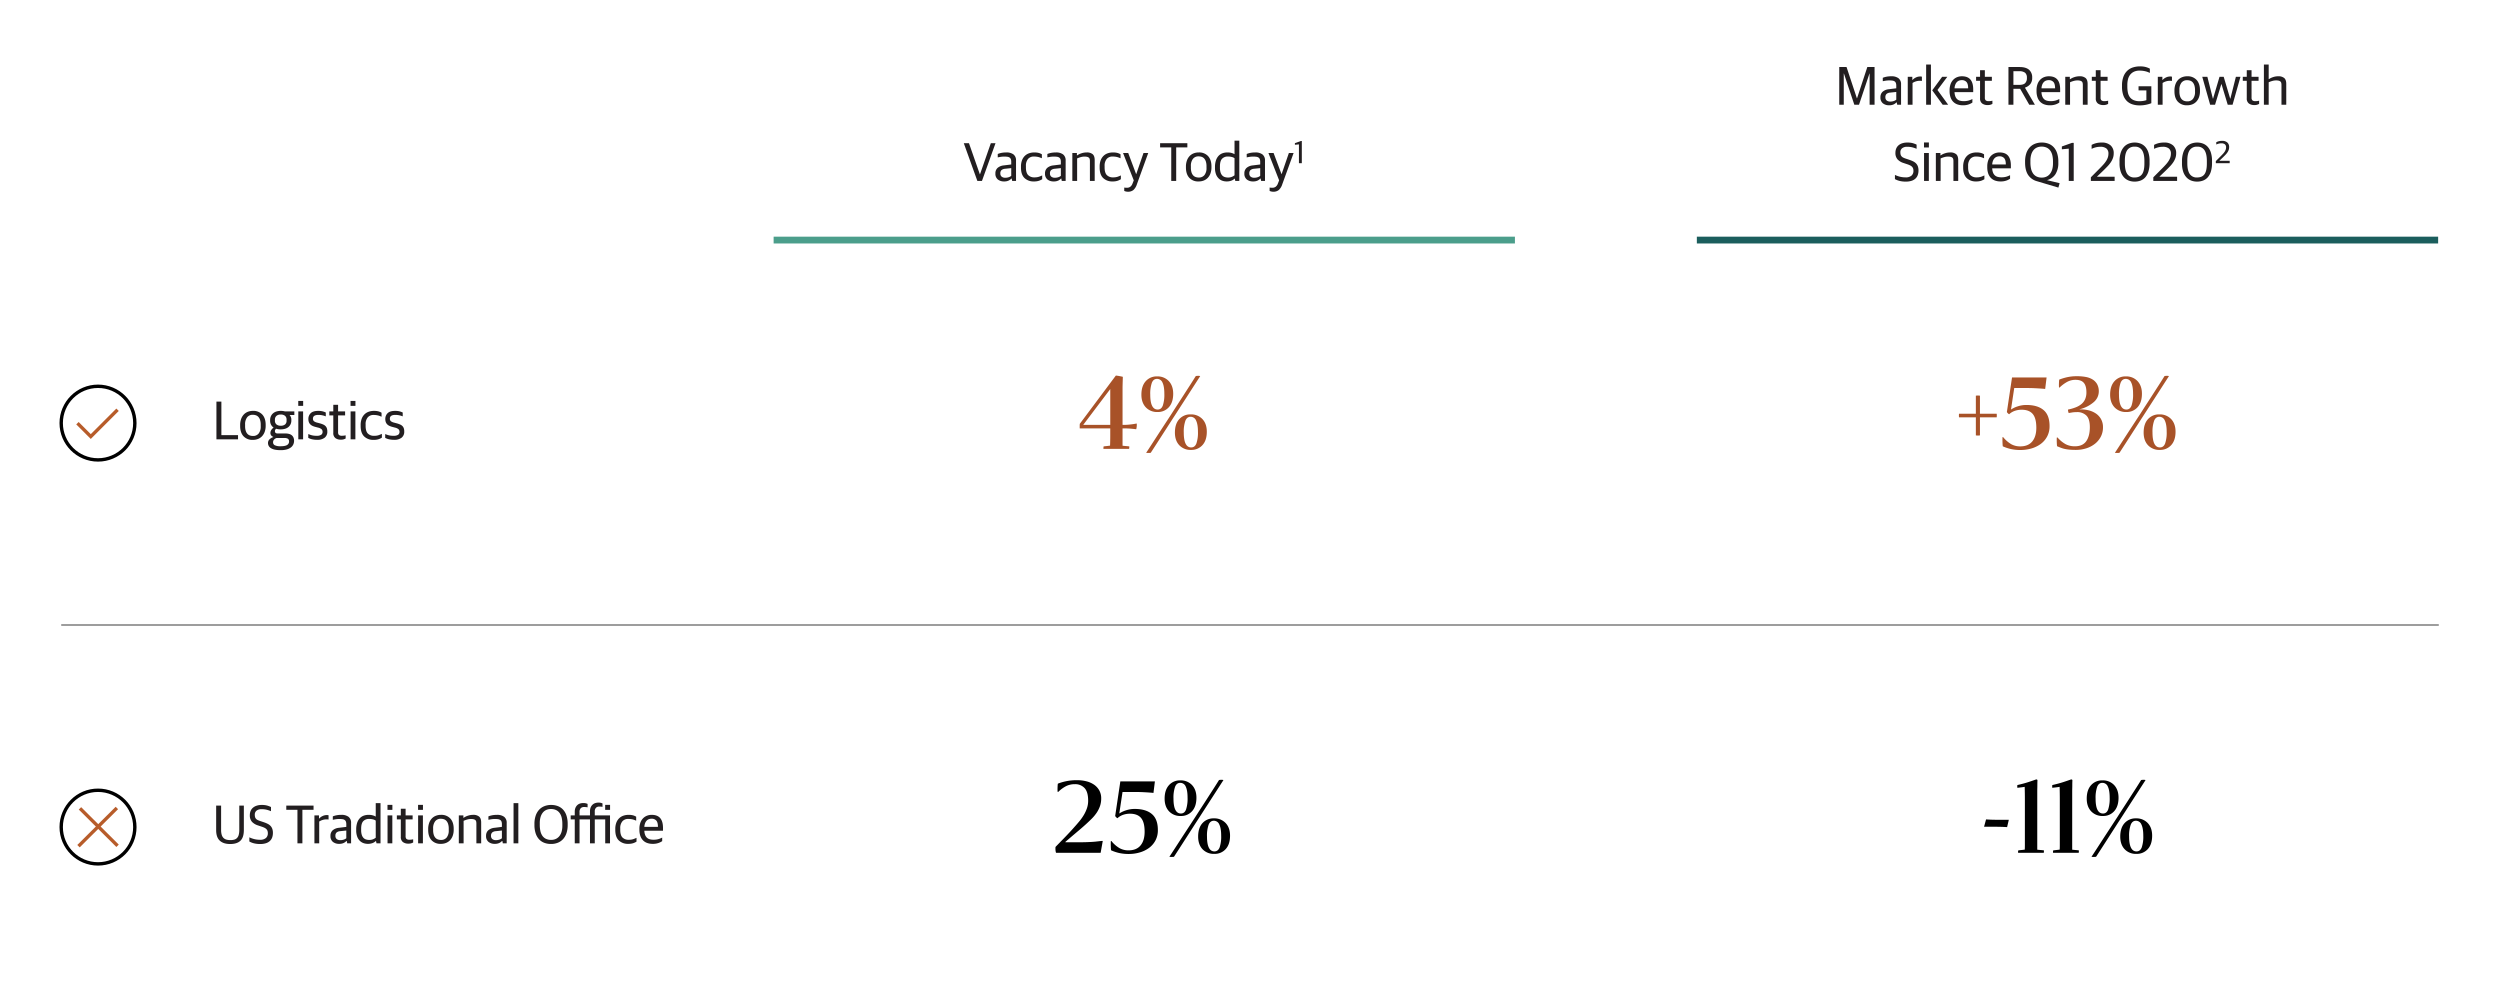
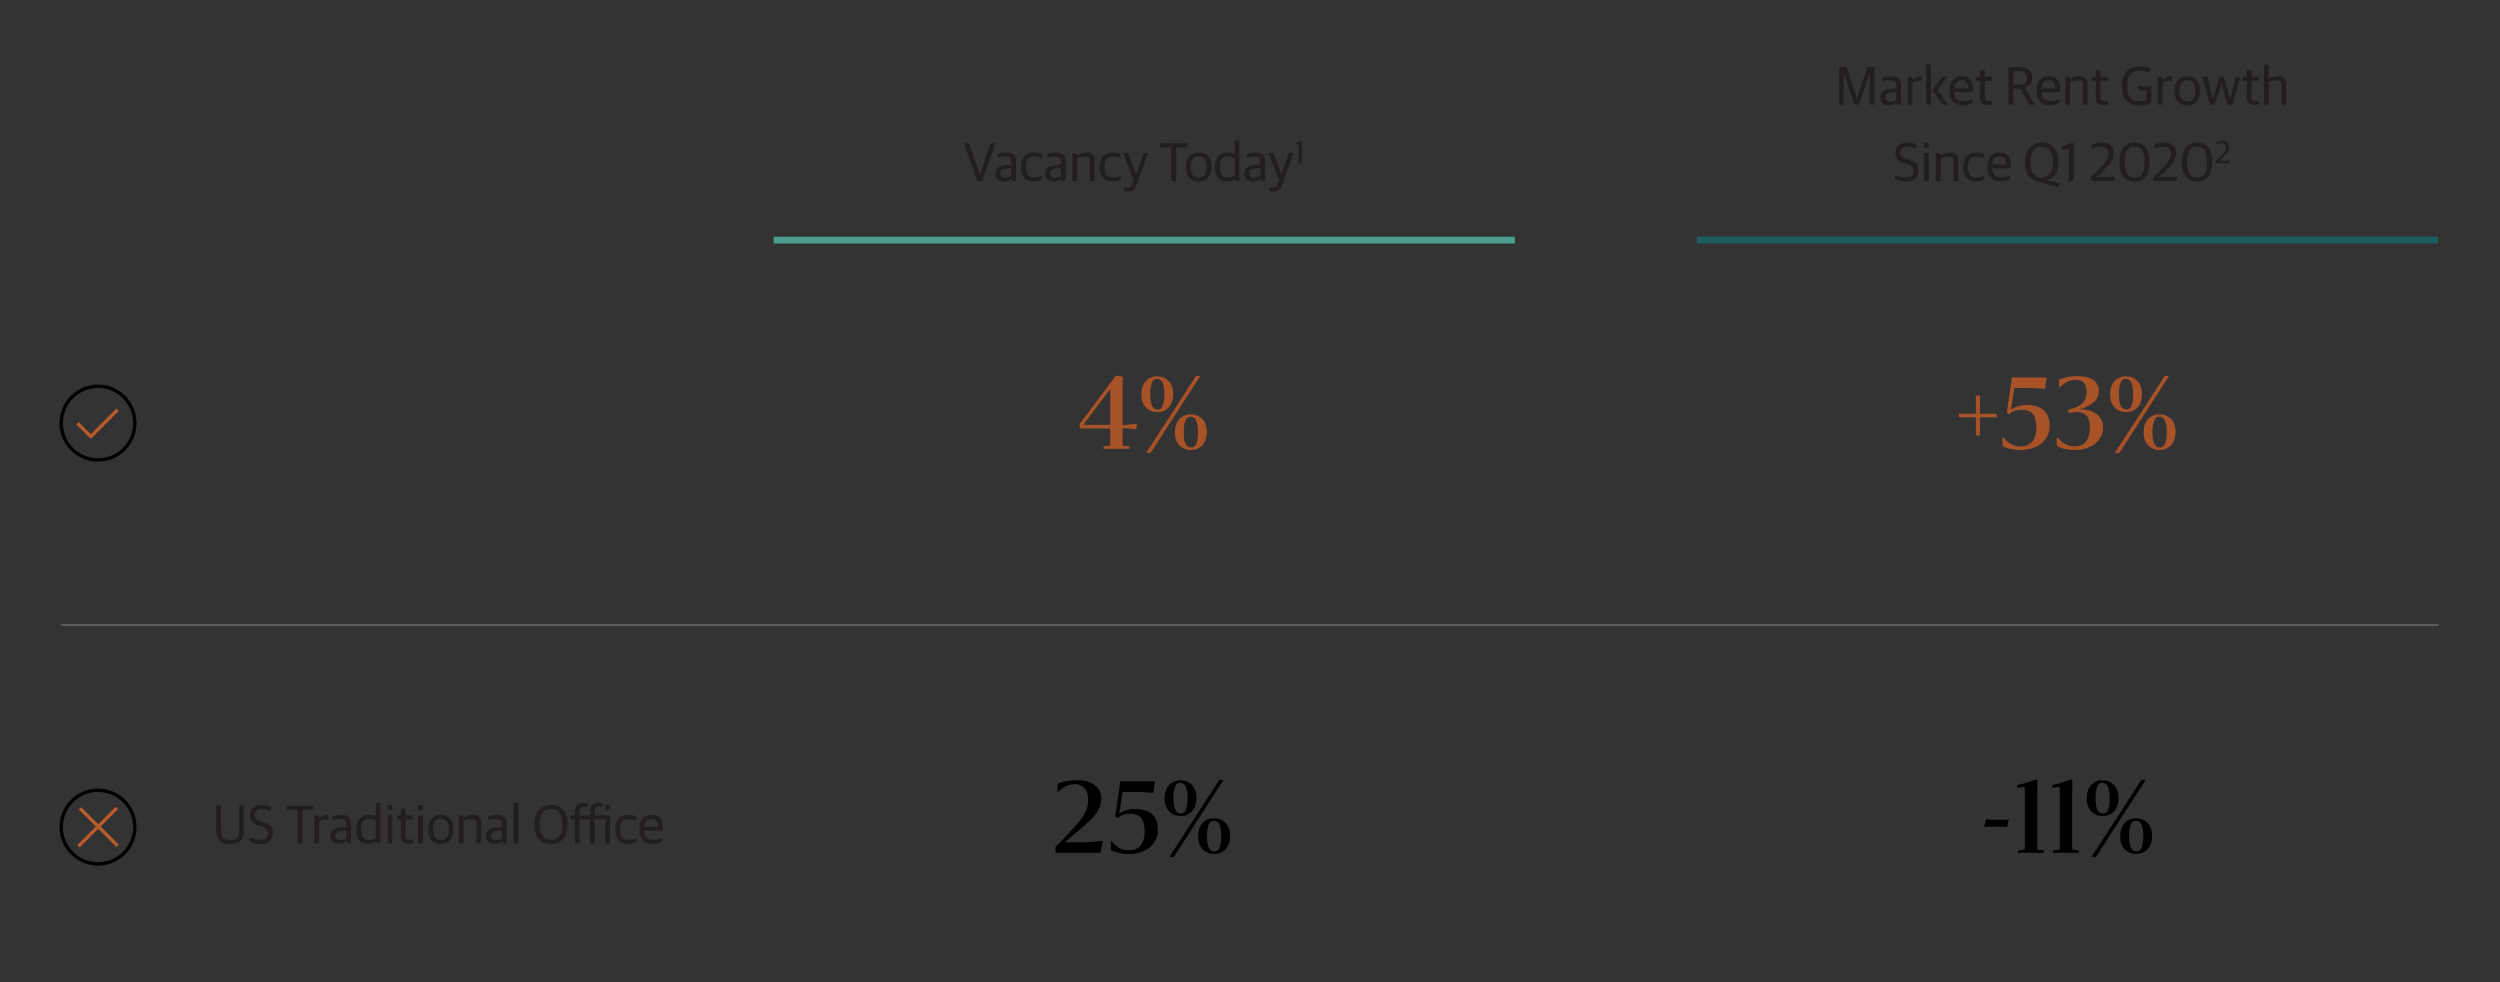
<svg xmlns="http://www.w3.org/2000/svg" width="1838" height="722" viewBox="0 0 1838 722">
  <rect x="0" y="0" width="1838" height="722" fill="#333333" stroke="none" />
  <defs>
    <clipPath id="clip-Sector_Selection_Matters_NOFN_v6">
      <rect width="1838" height="722" />
    </clipPath>
  </defs>
  <g id="Sector_Selection_Matters_NOFN_v6" data-name="Sector Selection Matters_NOFN_v6" clip-path="url(#clip-Sector_Selection_Matters_NOFN_v6)">
-     <rect width="1838" height="722" fill="#fff" />
    <line id="Line_4" data-name="Line 4" x2="1748" transform="translate(45 459.5)" fill="none" stroke="#707070" stroke-width="1" />
    <path id="Path_884" data-name="Path 884" d="M.32-27.72h3.8l8,22.84h.12L20.2-27.72h3.44L13.68,0h-3.4ZM29.92.4a7.07,7.07,0,0,1-4.56-1.44,5.3,5.3,0,0,1-1.8-4.4A5.253,5.253,0,0,1,25.2-9.58a8.2,8.2,0,0,1,4.56-1.82l5.44-.68V-14a5.618,5.618,0,0,0-.28-1.92,2.53,2.53,0,0,0-.88-1.2,3.608,3.608,0,0,0-1.56-.6,14.372,14.372,0,0,0-2.32-.16,17.034,17.034,0,0,0-2.74.2q-1.22.2-2.14.4V-19.8a15.4,15.4,0,0,1,2.9-.84,18.516,18.516,0,0,1,3.38-.28,8.415,8.415,0,0,1,5.3,1.46,5.464,5.464,0,0,1,1.86,4.58V0H35.88l-.36-1.72h-.24a6.243,6.243,0,0,1-2.04,1.5A7.643,7.643,0,0,1,29.92.4Zm.92-2.72a7.735,7.735,0,0,0,2.5-.4,5.416,5.416,0,0,0,1.86-1V-9.4l-4.52.48a4.7,4.7,0,0,0-2.62.96,3.1,3.1,0,0,0-.86,2.44,2.906,2.906,0,0,0,.98,2.42A4.156,4.156,0,0,0,30.84-2.32ZM51.92.4a9.56,9.56,0,0,1-6.98-2.52Q42.36-4.64,42.36-9.8v-.68a12.943,12.943,0,0,1,.76-4.68A8.933,8.933,0,0,1,45.2-18.4a8.331,8.331,0,0,1,3.1-1.9,11.533,11.533,0,0,1,3.82-.62,12.356,12.356,0,0,1,3.3.36,9.169,9.169,0,0,1,2.3,1v2.92q-.68-.28-1.3-.52a10.2,10.2,0,0,0-1.28-.4,13.137,13.137,0,0,0-1.46-.26,14.619,14.619,0,0,0-1.8-.1,5.443,5.443,0,0,0-4.32,1.78A7.569,7.569,0,0,0,46-11v1.08q0,3.88,1.6,5.6A6.136,6.136,0,0,0,52.32-2.6a9.9,9.9,0,0,0,3.46-.52q1.38-.52,2.18-.92v2.8A10.8,10.8,0,0,1,55.5-.08,11.339,11.339,0,0,1,51.92.4ZM66.4.4a7.07,7.07,0,0,1-4.56-1.44,5.3,5.3,0,0,1-1.8-4.4,5.253,5.253,0,0,1,1.64-4.14,8.2,8.2,0,0,1,4.56-1.82l5.44-.68V-14a5.618,5.618,0,0,0-.28-1.92,2.53,2.53,0,0,0-.88-1.2,3.608,3.608,0,0,0-1.56-.6,14.372,14.372,0,0,0-2.32-.16,17.034,17.034,0,0,0-2.74.2q-1.22.2-2.14.4V-19.8a15.4,15.4,0,0,1,2.9-.84,18.516,18.516,0,0,1,3.38-.28,8.415,8.415,0,0,1,5.3,1.46,5.464,5.464,0,0,1,1.86,4.58V0H72.36L72-1.72h-.24a6.243,6.243,0,0,1-2.04,1.5A7.643,7.643,0,0,1,66.4.4Zm.92-2.72a7.735,7.735,0,0,0,2.5-.4,5.416,5.416,0,0,0,1.86-1V-9.4l-4.52.48a4.7,4.7,0,0,0-2.62.96,3.1,3.1,0,0,0-.86,2.44,2.906,2.906,0,0,0,.98,2.42A4.156,4.156,0,0,0,67.32-2.32Zm12.8-18.2h3.36v1.76h.2a11.684,11.684,0,0,1,3.14-1.54,11.881,11.881,0,0,1,3.78-.62,6.55,6.55,0,0,1,4.5,1.32q1.46,1.32,1.46,4.32V0H93.04V-14.52a6.329,6.329,0,0,0-.16-1.52,1.973,1.973,0,0,0-.62-1.04,3,3,0,0,0-1.24-.6,8.159,8.159,0,0,0-1.98-.2,10.186,10.186,0,0,0-2.82.42,17.9,17.9,0,0,0-2.58.94V0H80.12ZM109.76.4a9.56,9.56,0,0,1-6.98-2.52Q100.2-4.64,100.2-9.8v-.68a12.943,12.943,0,0,1,.76-4.68,8.933,8.933,0,0,1,2.08-3.24,8.331,8.331,0,0,1,3.1-1.9,11.533,11.533,0,0,1,3.82-.62,12.356,12.356,0,0,1,3.3.36,9.169,9.169,0,0,1,2.3,1v2.92q-.68-.28-1.3-.52a10.2,10.2,0,0,0-1.28-.4,13.137,13.137,0,0,0-1.46-.26,14.619,14.619,0,0,0-1.8-.1,5.443,5.443,0,0,0-4.32,1.78A7.569,7.569,0,0,0,103.84-11v1.08q0,3.88,1.6,5.6a6.136,6.136,0,0,0,4.72,1.72,9.9,9.9,0,0,0,3.46-.52q1.38-.52,2.18-.92v2.8a10.8,10.8,0,0,1-2.46,1.16A11.339,11.339,0,0,1,109.76.4Zm11.16,7.56a6.162,6.162,0,0,1-1.46-.18,4.958,4.958,0,0,1-1.18-.42V4.88a7.777,7.777,0,0,0,.92.12q.52.04,1.08.04a4.079,4.079,0,0,0,2.4-.7,5.182,5.182,0,0,0,1.68-2.38l.92-2.36L117.4-20.52h3.8L127-5.04h.12l5.32-15.48h3.48L127.6,2.44a9.614,9.614,0,0,1-2.56,4.24A6.193,6.193,0,0,1,120.92,7.96Zm31.92-32.6h-8.2v-3.08h20.04v3.08h-8.2V0h-3.64ZM173,.4a8.849,8.849,0,0,1-6.92-2.7q-2.44-2.7-2.44-7.54v-.68a13.059,13.059,0,0,1,.68-4.34,9.44,9.44,0,0,1,1.9-3.28,8.168,8.168,0,0,1,2.96-2.06,10,10,0,0,1,3.86-.72,8.828,8.828,0,0,1,6.9,2.72q2.46,2.72,2.46,7.56V-10a13.013,13.013,0,0,1-.68,4.36,9.47,9.47,0,0,1-1.9,3.26,8.169,8.169,0,0,1-2.96,2.06A10,10,0,0,1,173,.4Zm.08-2.88a5.118,5.118,0,0,0,4.18-1.82,8.153,8.153,0,0,0,1.5-5.3v-1.12a11.284,11.284,0,0,0-.46-3.48,6.194,6.194,0,0,0-1.24-2.26,4.336,4.336,0,0,0-1.84-1.22,6.981,6.981,0,0,0-2.26-.36,5.057,5.057,0,0,0-4.2,1.86,8.333,8.333,0,0,0-1.48,5.3v1.12a11.285,11.285,0,0,0,.46,3.48,5.991,5.991,0,0,0,1.24,2.24,4.417,4.417,0,0,0,1.84,1.2A6.981,6.981,0,0,0,173.08-2.48ZM193.48.4a9.561,9.561,0,0,1-3-.5,7.217,7.217,0,0,1-2.74-1.66,8.477,8.477,0,0,1-1.98-3.08A13,13,0,0,1,185-9.6v-.56a15.359,15.359,0,0,1,.68-4.84,9.12,9.12,0,0,1,1.9-3.36,7.4,7.4,0,0,1,2.88-1.94,10.387,10.387,0,0,1,3.66-.62,10.725,10.725,0,0,1,3.16.4,9.735,9.735,0,0,1,2.08.88v-9.92h3.52V0h-2.96l-.36-1.64h-.2a6.706,6.706,0,0,1-2.38,1.48A9.781,9.781,0,0,1,193.48.4Zm1.12-2.88a6.951,6.951,0,0,0,2.9-.54,8.546,8.546,0,0,0,1.86-1.1V-16.68a5.175,5.175,0,0,0-1.98-.9,11.121,11.121,0,0,0-2.82-.34,5.73,5.73,0,0,0-4.36,1.64q-1.56,1.64-1.56,5.64v.88a11.764,11.764,0,0,0,.44,3.48,5.79,5.79,0,0,0,1.22,2.24,4.384,4.384,0,0,0,1.88,1.2A7.745,7.745,0,0,0,194.6-2.48ZM212.96.4a7.07,7.07,0,0,1-4.56-1.44,5.3,5.3,0,0,1-1.8-4.4,5.253,5.253,0,0,1,1.64-4.14,8.2,8.2,0,0,1,4.56-1.82l5.44-.68V-14a5.618,5.618,0,0,0-.28-1.92,2.53,2.53,0,0,0-.88-1.2,3.608,3.608,0,0,0-1.56-.6,14.372,14.372,0,0,0-2.32-.16,17.034,17.034,0,0,0-2.74.2q-1.22.2-2.14.4V-19.8a15.4,15.4,0,0,1,2.9-.84,18.516,18.516,0,0,1,3.38-.28,8.415,8.415,0,0,1,5.3,1.46,5.464,5.464,0,0,1,1.86,4.58V0h-2.84l-.36-1.72h-.24a6.243,6.243,0,0,1-2.04,1.5A7.643,7.643,0,0,1,212.96.4Zm.92-2.72a7.735,7.735,0,0,0,2.5-.4,5.416,5.416,0,0,0,1.86-1V-9.4l-4.52.48a4.7,4.7,0,0,0-2.62.96,3.1,3.1,0,0,0-.86,2.44,2.906,2.906,0,0,0,.98,2.42A4.156,4.156,0,0,0,213.88-2.32ZM227.8,7.96a6.161,6.161,0,0,1-1.46-.18,4.958,4.958,0,0,1-1.18-.42V4.88a7.777,7.777,0,0,0,.92.12q.52.04,1.08.04a4.079,4.079,0,0,0,2.4-.7,5.182,5.182,0,0,0,1.68-2.38l.92-2.36-7.88-20.12h3.8l5.8,15.48H234l5.32-15.48h3.48L234.48,2.44a9.614,9.614,0,0,1-2.56,4.24A6.193,6.193,0,0,1,227.8,7.96Zm18.913-34.8-2.963.28v-1.213l4.34-1.54h.747V-13h-2.123Z" transform="translate(708.262 133)" fill="#221e20" />
    <line id="Line_6" data-name="Line 6" x2="545" transform="translate(568.769 176.5)" fill="none" stroke="#4b9e8b" stroke-width="5" />
    <path id="Path_885" data-name="Path 885" d="M-167.8-27.72h5.36l7.6,22.96h.12l7.56-22.96h5.32V0h-3.64V-22.92h-.12L-153.28,0h-3.44l-7.64-22.92h-.12V0h-3.32ZM-131.16.4a7.07,7.07,0,0,1-4.56-1.44,5.3,5.3,0,0,1-1.8-4.4,5.253,5.253,0,0,1,1.64-4.14,8.2,8.2,0,0,1,4.56-1.82l5.44-.68V-14a5.618,5.618,0,0,0-.28-1.92,2.53,2.53,0,0,0-.88-1.2,3.608,3.608,0,0,0-1.56-.6,14.372,14.372,0,0,0-2.32-.16,17.034,17.034,0,0,0-2.74.2q-1.22.2-2.14.4V-19.8a15.4,15.4,0,0,1,2.9-.84,18.516,18.516,0,0,1,3.38-.28,8.415,8.415,0,0,1,5.3,1.46,5.464,5.464,0,0,1,1.86,4.58V0h-2.84l-.36-1.72h-.24a6.243,6.243,0,0,1-2.04,1.5A7.643,7.643,0,0,1-131.16.4Zm.92-2.72a7.735,7.735,0,0,0,2.5-.4,5.416,5.416,0,0,0,1.86-1V-9.4l-4.52.48a4.7,4.7,0,0,0-2.62.96,3.1,3.1,0,0,0-.86,2.44,2.906,2.906,0,0,0,.98,2.42A4.156,4.156,0,0,0-130.24-2.32Zm12.8-18.2h3.36v2.28h.2a7.278,7.278,0,0,1,2.38-1.78,7.094,7.094,0,0,1,3.18-.74,3.721,3.721,0,0,1,1.28.16v3.12a5.57,5.57,0,0,0-.84-.1q-.44-.02-.72-.02a9.42,9.42,0,0,0-2.84.44A9.669,9.669,0,0,0-113.92-16V0h-3.52Zm13.52-9.04h3.52V0h-3.52Zm4.48,18.96,7.28-9.92h3.8l-7.24,9.68L-87.72,0h-4.04ZM-76.88.4a11.7,11.7,0,0,1-4.28-.72A7.9,7.9,0,0,1-84.22-2.4a8.986,8.986,0,0,1-1.84-3.26,13.832,13.832,0,0,1-.62-4.3v-.6a13.13,13.13,0,0,1,.74-4.64,8.944,8.944,0,0,1,2-3.22,8.163,8.163,0,0,1,2.88-1.88,9.486,9.486,0,0,1,3.42-.62q4.24,0,6.28,2.42t2.04,7.26v2H-83.04a9.58,9.58,0,0,0,.58,3.1A5.5,5.5,0,0,0-81.12-4.1a4.907,4.907,0,0,0,2.06,1.12,10.207,10.207,0,0,0,2.74.34,12.944,12.944,0,0,0,3.54-.42A15.788,15.788,0,0,0-69.92-4.2v2.6A11.349,11.349,0,0,1-72.58-.26,12.2,12.2,0,0,1-76.88.4Zm-.92-18.48a5.656,5.656,0,0,0-1.72.28,4.317,4.317,0,0,0-1.62.96A5.529,5.529,0,0,0-82.4-15a8.611,8.611,0,0,0-.64,2.92h10q0-3.24-1.2-4.62A4.463,4.463,0,0,0-77.8-18.08ZM-58.72.24A6.508,6.508,0,0,1-62.74-.92,4.549,4.549,0,0,1-64.28-4.8V-17.6H-67.2v-2.92h2.92V-25.4h3.52v4.88h5.16v2.92h-5.16V-5.32a2.893,2.893,0,0,0,.6,2.08,3.4,3.4,0,0,0,2.36.6,10.68,10.68,0,0,0,2.6-.32V-.6a11.917,11.917,0,0,1-1.38.58A6.781,6.781,0,0,1-58.72.24ZM-43.4-27.72h8.16q4.6,0,6.94,1.98a7.3,7.3,0,0,1,2.34,5.9,7.1,7.1,0,0,1-1.4,4.68A8.709,8.709,0,0,1-31.2-12.6v.2L-23.96,0h-4.16L-34.8-11.72h-4.96V0H-43.4Zm7.92,13.12q3.04,0,4.34-1.26a5.214,5.214,0,0,0,1.3-3.9,4.655,4.655,0,0,0-1.34-3.76,6.749,6.749,0,0,0-4.34-1.12h-4.24V-14.6ZM-12.96.4a11.7,11.7,0,0,1-4.28-.72A7.9,7.9,0,0,1-20.3-2.4a8.986,8.986,0,0,1-1.84-3.26,13.833,13.833,0,0,1-.62-4.3v-.6a13.13,13.13,0,0,1,.74-4.64,8.944,8.944,0,0,1,2-3.22,8.163,8.163,0,0,1,2.88-1.88,9.486,9.486,0,0,1,3.42-.62q4.24,0,6.28,2.42t2.04,7.26v2H-19.12a9.58,9.58,0,0,0,.58,3.1A5.5,5.5,0,0,0-17.2-4.1a4.907,4.907,0,0,0,2.06,1.12,10.207,10.207,0,0,0,2.74.34,12.944,12.944,0,0,0,3.54-.42A15.788,15.788,0,0,0-6-4.2v2.6A11.349,11.349,0,0,1-8.66-.26,12.2,12.2,0,0,1-12.96.4Zm-.92-18.48a5.656,5.656,0,0,0-1.72.28,4.317,4.317,0,0,0-1.62.96A5.529,5.529,0,0,0-18.48-15a8.611,8.611,0,0,0-.64,2.92h10q0-3.24-1.2-4.62A4.463,4.463,0,0,0-13.88-18.08Zm12.24-2.44H1.72v1.76h.2A11.684,11.684,0,0,1,5.06-20.3a11.881,11.881,0,0,1,3.78-.62,6.55,6.55,0,0,1,4.5,1.32q1.46,1.32,1.46,4.32V0H11.28V-14.52a6.329,6.329,0,0,0-.16-1.52,1.973,1.973,0,0,0-.62-1.04,3,3,0,0,0-1.24-.6,8.159,8.159,0,0,0-1.98-.2,10.186,10.186,0,0,0-2.82.42,17.9,17.9,0,0,0-2.58.94V0H-1.64ZM26.36.24A6.508,6.508,0,0,1,22.34-.92,4.549,4.549,0,0,1,20.8-4.8V-17.6H17.88v-2.92H20.8V-25.4h3.52v4.88h5.16v2.92H24.32V-5.32a2.893,2.893,0,0,0,.6,2.08,3.4,3.4,0,0,0,2.36.6,10.68,10.68,0,0,0,2.6-.32V-.6a11.917,11.917,0,0,1-1.38.58A6.781,6.781,0,0,1,26.36.24Zm26.6.24a16.565,16.565,0,0,1-5.3-.8A10.394,10.394,0,0,1,43.6-2.78,11.064,11.064,0,0,1,41-7.04a18.634,18.634,0,0,1-.92-6.2v-.8a18.162,18.162,0,0,1,1.08-6.68,11.485,11.485,0,0,1,2.92-4.38,10.962,10.962,0,0,1,4.22-2.38,17.1,17.1,0,0,1,4.98-.72,15.753,15.753,0,0,1,4.32.5,14.709,14.709,0,0,1,2.96,1.18v3.12q-.64-.28-1.36-.58a12.454,12.454,0,0,0-1.64-.54,18.45,18.45,0,0,0-2.04-.4A17.94,17.94,0,0,0,53-25.08a9.338,9.338,0,0,0-4.28.88,7.79,7.79,0,0,0-2.78,2.32,8.979,8.979,0,0,0-1.5,3.34A17.409,17.409,0,0,0,44-14.6v1.28a22.287,22.287,0,0,0,.38,4.24,8.649,8.649,0,0,0,1.4,3.4,6.885,6.885,0,0,0,2.78,2.26,10.745,10.745,0,0,0,4.52.82,16.161,16.161,0,0,0,2.7-.22A13.9,13.9,0,0,0,58-3.36v-7.2H52.24V-13.6h9.4V-1.12A24.362,24.362,0,0,1,57.86,0,22.863,22.863,0,0,1,52.96.48Zm13.44-21h3.36v2.28h.2a7.278,7.278,0,0,1,2.38-1.78,7.094,7.094,0,0,1,3.18-.74,3.721,3.721,0,0,1,1.28.16v3.12a5.57,5.57,0,0,0-.84-.1q-.44-.02-.72-.02a9.42,9.42,0,0,0-2.84.44A9.669,9.669,0,0,0,69.92-16V0H66.4ZM88,.4a8.849,8.849,0,0,1-6.92-2.7Q78.64-5,78.64-9.84v-.68a13.059,13.059,0,0,1,.68-4.34,9.44,9.44,0,0,1,1.9-3.28,8.168,8.168,0,0,1,2.96-2.06,10,10,0,0,1,3.86-.72,8.828,8.828,0,0,1,6.9,2.72q2.46,2.72,2.46,7.56V-10a13.013,13.013,0,0,1-.68,4.36,9.47,9.47,0,0,1-1.9,3.26A8.168,8.168,0,0,1,91.86-.32,10,10,0,0,1,88,.4Zm.08-2.88A5.118,5.118,0,0,0,92.26-4.3a8.153,8.153,0,0,0,1.5-5.3v-1.12a11.284,11.284,0,0,0-.46-3.48,6.194,6.194,0,0,0-1.24-2.26,4.336,4.336,0,0,0-1.84-1.22,6.981,6.981,0,0,0-2.26-.36,5.057,5.057,0,0,0-4.2,1.86,8.333,8.333,0,0,0-1.48,5.3v1.12a11.285,11.285,0,0,0,.46,3.48,5.991,5.991,0,0,0,1.24,2.24,4.417,4.417,0,0,0,1.84,1.2A6.981,6.981,0,0,0,88.08-2.48Zm11-18.04h3.76l4.04,16h.16l4.72-16h3.08l4.76,16h.16l4.04-16h3.36L121.36,0H117.8l-4.56-15.12h-.16L108.48,0h-3.6ZM137.36.24a6.508,6.508,0,0,1-4.02-1.16A4.549,4.549,0,0,1,131.8-4.8V-17.6h-2.92v-2.92h2.92V-25.4h3.52v4.88h5.16v2.92h-5.16V-5.32a2.893,2.893,0,0,0,.6,2.08,3.4,3.4,0,0,0,2.36.6,10.68,10.68,0,0,0,2.6-.32V-.6a11.918,11.918,0,0,1-1.38.58A6.781,6.781,0,0,1,137.36.24Zm7.04-29.8h3.52v10.72h.2a12.328,12.328,0,0,1,3.06-1.48,11.505,11.505,0,0,1,3.7-.6,6.55,6.55,0,0,1,4.5,1.32q1.46,1.32,1.46,4.32V0h-3.52V-14.52a6.329,6.329,0,0,0-.16-1.52,1.973,1.973,0,0,0-.62-1.04,3,3,0,0,0-1.24-.6,8.159,8.159,0,0,0-1.98-.2,10.186,10.186,0,0,0-2.82.42,17.9,17.9,0,0,0-2.58.94V0H144.4ZM-118.9,56.52a18.061,18.061,0,0,1-4.6-.52,14.013,14.013,0,0,1-3.36-1.32V51.6a18.655,18.655,0,0,0,3.62,1.3,16.848,16.848,0,0,0,4.14.5,6.378,6.378,0,0,0,4.44-1.3,4.5,4.5,0,0,0,1.4-3.46,5.464,5.464,0,0,0-.24-1.72,3.477,3.477,0,0,0-.76-1.28,5,5,0,0,0-1.36-1,13.932,13.932,0,0,0-2.04-.84l-2.88-.96a10.073,10.073,0,0,1-4.38-2.64,7.017,7.017,0,0,1-1.58-4.92,7.958,7.958,0,0,1,.56-3.02,6.28,6.28,0,0,1,1.66-2.36,7.9,7.9,0,0,1,2.74-1.54,11.754,11.754,0,0,1,3.8-.56,14.234,14.234,0,0,1,4.08.48,19.447,19.447,0,0,1,2.72,1.04V32.4a21.757,21.757,0,0,0-2.96-1.02,15.1,15.1,0,0,0-3.96-.46,5.716,5.716,0,0,0-3.7,1.06,3.629,3.629,0,0,0-1.3,2.98,6.726,6.726,0,0,0,.18,1.66,3.2,3.2,0,0,0,.62,1.24,3.867,3.867,0,0,0,1.18.94,11.537,11.537,0,0,0,1.82.76l2.88.96a22.364,22.364,0,0,1,2.76,1.14,7.524,7.524,0,0,1,2.1,1.52A6.12,6.12,0,0,1-110,45.34a8.827,8.827,0,0,1,.46,3.02,9.805,9.805,0,0,1-.54,3.34,6.566,6.566,0,0,1-1.68,2.58,7.59,7.59,0,0,1-2.92,1.66A13.675,13.675,0,0,1-118.9,56.52Zm13.44-21.04h3.52V56h-3.52Zm-.04-7.72h3.6V31.4h-3.6Zm8.72,7.72h3.36v1.76h.2a11.685,11.685,0,0,1,3.14-1.54,11.881,11.881,0,0,1,3.78-.62,6.55,6.55,0,0,1,4.5,1.32q1.46,1.32,1.46,4.32V56h-3.52V41.48a6.329,6.329,0,0,0-.16-1.52,1.973,1.973,0,0,0-.62-1.04,3,3,0,0,0-1.24-.6,8.159,8.159,0,0,0-1.98-.2,10.186,10.186,0,0,0-2.82.42,17.9,17.9,0,0,0-2.58.94V56h-3.52ZM-67.14,56.4a9.56,9.56,0,0,1-6.98-2.52q-2.58-2.52-2.58-7.68v-.68a12.943,12.943,0,0,1,.76-4.68,8.933,8.933,0,0,1,2.08-3.24,8.331,8.331,0,0,1,3.1-1.9,11.533,11.533,0,0,1,3.82-.62,12.356,12.356,0,0,1,3.3.36,9.169,9.169,0,0,1,2.3,1v2.92q-.68-.28-1.3-.52a10.2,10.2,0,0,0-1.28-.4,13.137,13.137,0,0,0-1.46-.26,14.619,14.619,0,0,0-1.8-.1,5.443,5.443,0,0,0-4.32,1.78A7.569,7.569,0,0,0-73.06,45v1.08q0,3.88,1.6,5.6a6.136,6.136,0,0,0,4.72,1.72,9.9,9.9,0,0,0,3.46-.52q1.38-.52,2.18-.92v2.8a10.8,10.8,0,0,1-2.46,1.16A11.338,11.338,0,0,1-67.14,56.4Zm17.96,0a11.7,11.7,0,0,1-4.28-.72,7.9,7.9,0,0,1-3.06-2.08,8.986,8.986,0,0,1-1.84-3.26,13.833,13.833,0,0,1-.62-4.3v-.6a13.131,13.131,0,0,1,.74-4.64,8.944,8.944,0,0,1,2-3.22,8.163,8.163,0,0,1,2.88-1.88,9.486,9.486,0,0,1,3.42-.62q4.24,0,6.28,2.42t2.04,7.26v2H-55.34a9.58,9.58,0,0,0,.58,3.1,5.5,5.5,0,0,0,1.34,2.04,4.907,4.907,0,0,0,2.06,1.12,10.207,10.207,0,0,0,2.74.34,12.944,12.944,0,0,0,3.54-.42,15.788,15.788,0,0,0,2.86-1.14v2.6a11.349,11.349,0,0,1-2.66,1.34A12.2,12.2,0,0,1-49.18,56.4Zm-.92-18.48a5.655,5.655,0,0,0-1.72.28,4.317,4.317,0,0,0-1.62.96A5.529,5.529,0,0,0-54.7,41a8.611,8.611,0,0,0-.64,2.92h10q0-3.24-1.2-4.62A4.463,4.463,0,0,0-50.1,37.92Zm43.36,4.64A15.2,15.2,0,0,1-8.88,51.1a10.492,10.492,0,0,1-6.18,4.34l9.28,2.24-.92,3.24-15.72-4.68a11.4,11.4,0,0,1-6.54-4.64q-2.22-3.36-2.22-9.08v-.8a18.755,18.755,0,0,1,.84-5.82,12.331,12.331,0,0,1,2.42-4.38,10.425,10.425,0,0,1,3.88-2.76,13.334,13.334,0,0,1,5.18-.96,13.311,13.311,0,0,1,5.06.92A10.127,10.127,0,0,1-9.98,31.4a12.05,12.05,0,0,1,2.4,4.38,19.572,19.572,0,0,1,.84,5.98Zm-12.16,11a7.873,7.873,0,0,0,3.64-.8,7.224,7.224,0,0,0,2.58-2.2,9.76,9.76,0,0,0,1.52-3.3,16.068,16.068,0,0,0,.5-4.1V41.8a20.778,20.778,0,0,0-.44-4.42,9.77,9.77,0,0,0-1.44-3.48,6.929,6.929,0,0,0-2.6-2.28,8.523,8.523,0,0,0-3.92-.82,8.011,8.011,0,0,0-3.66.78,6.99,6.99,0,0,0-2.54,2.16A9.78,9.78,0,0,0-26.76,37a15.836,15.836,0,0,0-.5,4.08v1.36a21.061,21.061,0,0,0,.44,4.44A10.213,10.213,0,0,0-25.4,50.4a6.871,6.871,0,0,0,2.58,2.32A8.352,8.352,0,0,0-18.9,53.56ZM.94,32.28l-5.08.48V30.68L3.3,28.04H4.58V56H.94ZM17.18,53.36l6.56-6.6q1.48-1.48,2.66-2.8a20.619,20.619,0,0,0,2-2.6,11.805,11.805,0,0,0,1.26-2.58,8.488,8.488,0,0,0,.44-2.74,4.706,4.706,0,0,0-1.52-3.9,6.891,6.891,0,0,0-4.4-1.22,13.477,13.477,0,0,0-3.54.44,15.656,15.656,0,0,0-2.9,1.08V29.52a15.348,15.348,0,0,1,3.28-1.26,16.4,16.4,0,0,1,4.12-.46,9.417,9.417,0,0,1,6.54,2.08,7.471,7.471,0,0,1,2.3,5.84,10.378,10.378,0,0,1-.52,3.34,13.808,13.808,0,0,1-1.5,3.06,21.12,21.12,0,0,1-2.44,3.06q-1.46,1.54-3.3,3.34L21.74,52.8v.12H34.66V56H17.18Zm32.2,3.16A12.057,12.057,0,0,1,45,55.74a9.219,9.219,0,0,1-3.52-2.42,11.621,11.621,0,0,1-2.36-4.18,19.116,19.116,0,0,1-.86-6.1V41.6a19.815,19.815,0,0,1,.9-6.36,11.8,11.8,0,0,1,2.42-4.28,9.16,9.16,0,0,1,3.56-2.4,12.16,12.16,0,0,1,4.28-.76,11.955,11.955,0,0,1,4.22.74,8.984,8.984,0,0,1,3.48,2.36,11.382,11.382,0,0,1,2.36,4.2,19.938,19.938,0,0,1,.86,6.26V42.8a20.774,20.774,0,0,1-.84,6.3,11.677,11.677,0,0,1-2.3,4.26,8.7,8.7,0,0,1-3.48,2.4A12.224,12.224,0,0,1,49.38,56.52Zm0-3.04q3.76,0,5.46-2.44t1.7-7.72v-2q0-5.12-1.68-7.8a5.933,5.933,0,0,0-5.44-2.68,6.176,6.176,0,0,0-5.5,2.56q-1.74,2.56-1.74,7.68v2q0,5.12,1.72,7.76A6.06,6.06,0,0,0,49.38,53.48Zm13.72-.12,6.56-6.6q1.48-1.48,2.66-2.8a20.619,20.619,0,0,0,2-2.6,11.8,11.8,0,0,0,1.26-2.58,8.488,8.488,0,0,0,.44-2.74,4.706,4.706,0,0,0-1.52-3.9,6.891,6.891,0,0,0-4.4-1.22,13.477,13.477,0,0,0-3.54.44,15.656,15.656,0,0,0-2.9,1.08V29.52a15.348,15.348,0,0,1,3.28-1.26,16.4,16.4,0,0,1,4.12-.46,9.417,9.417,0,0,1,6.54,2.08,7.471,7.471,0,0,1,2.3,5.84,10.378,10.378,0,0,1-.52,3.34,13.808,13.808,0,0,1-1.5,3.06,21.12,21.12,0,0,1-2.44,3.06q-1.46,1.54-3.3,3.34L67.66,52.8v.12H80.58V56H63.1Zm32.2,3.16a12.057,12.057,0,0,1-4.38-.78,9.219,9.219,0,0,1-3.52-2.42,11.621,11.621,0,0,1-2.36-4.18,19.116,19.116,0,0,1-.86-6.1V41.6a19.815,19.815,0,0,1,.9-6.36,11.8,11.8,0,0,1,2.42-4.28,9.16,9.16,0,0,1,3.56-2.4,12.16,12.16,0,0,1,4.28-.76,11.955,11.955,0,0,1,4.22.74,8.984,8.984,0,0,1,3.48,2.36,11.382,11.382,0,0,1,2.36,4.2,19.938,19.938,0,0,1,.86,6.26V42.8a20.773,20.773,0,0,1-.84,6.3,11.677,11.677,0,0,1-2.3,4.26,8.7,8.7,0,0,1-3.48,2.4A12.224,12.224,0,0,1,95.3,56.52Zm0-3.04q3.76,0,5.46-2.44t1.7-7.72v-2q0-5.12-1.68-7.8a5.933,5.933,0,0,0-5.44-2.68,6.176,6.176,0,0,0-5.5,2.56q-1.74,2.56-1.74,7.68v2q0,5.12,1.72,7.76A6.06,6.06,0,0,0,95.3,53.48Zm13.753-12.02,3.826-3.85q.863-.863,1.552-1.633A12.027,12.027,0,0,0,115.6,34.46a6.886,6.886,0,0,0,.735-1.5,4.951,4.951,0,0,0,.257-1.6,2.745,2.745,0,0,0-.887-2.275,4.02,4.02,0,0,0-2.567-.712,7.861,7.861,0,0,0-2.065.257,9.133,9.133,0,0,0-1.692.63v-1.7a8.952,8.952,0,0,1,1.913-.735,9.567,9.567,0,0,1,2.4-.268,5.493,5.493,0,0,1,3.815,1.213,4.358,4.358,0,0,1,1.342,3.406,6.054,6.054,0,0,1-.3,1.948,8.054,8.054,0,0,1-.875,1.785,12.319,12.319,0,0,1-1.423,1.785q-.852.9-1.925,1.948l-2.613,2.5v.07h7.536V43h-10.2Z" transform="translate(1520.019 77)" fill="#221e20" />
    <line id="Line_7" data-name="Line 7" x2="545" transform="translate(1247.519 176.5)" fill="none" stroke="#1b5e5d" stroke-width="5" />
    <path id="Path_881" data-name="Path 881" d="M13.24.52q-5,0-7.66-2.48T2.92-9.64V-27.72H6.56V-9.88A12.723,12.723,0,0,0,7-6.26,5.314,5.314,0,0,0,8.32-3.94a4.95,4.95,0,0,0,2.14,1.22,10.75,10.75,0,0,0,2.94.36,10.152,10.152,0,0,0,2.86-.36A4.531,4.531,0,0,0,18.3-3.94a5.338,5.338,0,0,0,1.22-2.32,14.114,14.114,0,0,0,.4-3.66v-17.8h3.36V-9.76q0,5.4-2.5,7.84T13.24.52Zm22.04,0A18.061,18.061,0,0,1,30.68,0a14.013,14.013,0,0,1-3.36-1.32V-4.4a18.655,18.655,0,0,0,3.62,1.3,16.848,16.848,0,0,0,4.14.5,6.378,6.378,0,0,0,4.44-1.3,4.5,4.5,0,0,0,1.4-3.46,5.464,5.464,0,0,0-.24-1.72,3.477,3.477,0,0,0-.76-1.28,5,5,0,0,0-1.36-1,13.931,13.931,0,0,0-2.04-.84l-2.88-.96a10.072,10.072,0,0,1-4.38-2.64,7.017,7.017,0,0,1-1.58-4.92,7.958,7.958,0,0,1,.56-3.02A6.28,6.28,0,0,1,29.9-26.1a7.9,7.9,0,0,1,2.74-1.54,11.754,11.754,0,0,1,3.8-.56,14.234,14.234,0,0,1,4.08.48,19.446,19.446,0,0,1,2.72,1.04v3.08a21.757,21.757,0,0,0-2.96-1.02,15.1,15.1,0,0,0-3.96-.46,5.716,5.716,0,0,0-3.7,1.06,3.629,3.629,0,0,0-1.3,2.98,6.727,6.727,0,0,0,.18,1.66,3.2,3.2,0,0,0,.62,1.24,3.867,3.867,0,0,0,1.18.94,11.537,11.537,0,0,0,1.82.76l2.88.96a22.364,22.364,0,0,1,2.76,1.14,7.524,7.524,0,0,1,2.1,1.52,6.12,6.12,0,0,1,1.32,2.16,8.827,8.827,0,0,1,.46,3.02A9.805,9.805,0,0,1,44.1-4.3a6.566,6.566,0,0,1-1.68,2.58A7.59,7.59,0,0,1,39.5-.06,13.675,13.675,0,0,1,35.28.52Zm27.4-25.16h-8.2v-3.08H74.52v3.08h-8.2V0H62.68Zm12.48,4.12h3.36v2.28h.2a7.278,7.278,0,0,1,2.38-1.78,7.094,7.094,0,0,1,3.18-.74,3.721,3.721,0,0,1,1.28.16v3.12a5.57,5.57,0,0,0-.84-.1q-.44-.02-.72-.02a9.42,9.42,0,0,0-2.84.44A9.669,9.669,0,0,0,78.68-16V0H75.16ZM93.32.4a7.07,7.07,0,0,1-4.56-1.44,5.3,5.3,0,0,1-1.8-4.4A5.253,5.253,0,0,1,88.6-9.58a8.2,8.2,0,0,1,4.56-1.82l5.44-.68V-14a5.618,5.618,0,0,0-.28-1.92,2.53,2.53,0,0,0-.88-1.2,3.608,3.608,0,0,0-1.56-.6,14.372,14.372,0,0,0-2.32-.16,17.034,17.034,0,0,0-2.74.2q-1.22.2-2.14.4V-19.8a15.4,15.4,0,0,1,2.9-.84,18.516,18.516,0,0,1,3.38-.28,8.415,8.415,0,0,1,5.3,1.46,5.464,5.464,0,0,1,1.86,4.58V0H99.28l-.36-1.72h-.24a6.243,6.243,0,0,1-2.04,1.5A7.643,7.643,0,0,1,93.32.4Zm.92-2.72a7.735,7.735,0,0,0,2.5-.4,5.416,5.416,0,0,0,1.86-1V-9.4l-4.52.48a4.7,4.7,0,0,0-2.62.96,3.1,3.1,0,0,0-.86,2.44,2.906,2.906,0,0,0,.98,2.42A4.156,4.156,0,0,0,94.24-2.32ZM114.36.4a9.561,9.561,0,0,1-3-.5,7.217,7.217,0,0,1-2.74-1.66,8.477,8.477,0,0,1-1.98-3.08,13,13,0,0,1-.76-4.76v-.56a15.359,15.359,0,0,1,.68-4.84,9.12,9.12,0,0,1,1.9-3.36,7.4,7.4,0,0,1,2.88-1.94,10.387,10.387,0,0,1,3.66-.62,10.725,10.725,0,0,1,3.16.4,9.735,9.735,0,0,1,2.08.88v-9.92h3.52V0H120.8l-.36-1.64h-.2a6.706,6.706,0,0,1-2.38,1.48A9.781,9.781,0,0,1,114.36.4Zm1.12-2.88a6.952,6.952,0,0,0,2.9-.54,8.546,8.546,0,0,0,1.86-1.1V-16.68a5.174,5.174,0,0,0-1.98-.9,11.12,11.12,0,0,0-2.82-.34,5.73,5.73,0,0,0-4.36,1.64q-1.56,1.64-1.56,5.64v.88a11.764,11.764,0,0,0,.44,3.48,5.79,5.79,0,0,0,1.22,2.24,4.384,4.384,0,0,0,1.88,1.2A7.745,7.745,0,0,0,115.48-2.48Zm13.44-18.04h3.52V0h-3.52Zm-.04-7.72h3.6v3.64h-3.6ZM144.24.24a6.508,6.508,0,0,1-4.02-1.16,4.549,4.549,0,0,1-1.54-3.88V-17.6h-2.92v-2.92h2.92V-25.4h3.52v4.88h5.16v2.92H142.2V-5.32a2.893,2.893,0,0,0,.6,2.08,3.4,3.4,0,0,0,2.36.6,10.68,10.68,0,0,0,2.6-.32V-.6a11.918,11.918,0,0,1-1.38.58A6.781,6.781,0,0,1,144.24.24Zm7.16-20.76h3.52V0H151.4Zm-.04-7.72h3.6v3.64h-3.6ZM168.16.4a8.849,8.849,0,0,1-6.92-2.7Q158.8-5,158.8-9.84v-.68a13.059,13.059,0,0,1,.68-4.34,9.44,9.44,0,0,1,1.9-3.28,8.168,8.168,0,0,1,2.96-2.06,10,10,0,0,1,3.86-.72,8.828,8.828,0,0,1,6.9,2.72q2.46,2.72,2.46,7.56V-10a13.013,13.013,0,0,1-.68,4.36,9.47,9.47,0,0,1-1.9,3.26,8.169,8.169,0,0,1-2.96,2.06A10,10,0,0,1,168.16.4Zm.08-2.88a5.118,5.118,0,0,0,4.18-1.82,8.153,8.153,0,0,0,1.5-5.3v-1.12a11.284,11.284,0,0,0-.46-3.48,6.194,6.194,0,0,0-1.24-2.26,4.336,4.336,0,0,0-1.84-1.22,6.981,6.981,0,0,0-2.26-.36,5.057,5.057,0,0,0-4.2,1.86,8.333,8.333,0,0,0-1.48,5.3v1.12a11.285,11.285,0,0,0,.46,3.48,5.991,5.991,0,0,0,1.24,2.24,4.417,4.417,0,0,0,1.84,1.2A6.981,6.981,0,0,0,168.24-2.48Zm13.08-18.04h3.36v1.76h.2a11.684,11.684,0,0,1,3.14-1.54,11.881,11.881,0,0,1,3.78-.62,6.55,6.55,0,0,1,4.5,1.32q1.46,1.32,1.46,4.32V0h-3.52V-14.52a6.329,6.329,0,0,0-.16-1.52,1.973,1.973,0,0,0-.62-1.04,3,3,0,0,0-1.24-.6,8.159,8.159,0,0,0-1.98-.2,10.186,10.186,0,0,0-2.82.42,17.9,17.9,0,0,0-2.58.94V0h-3.52ZM207.72.4a7.07,7.07,0,0,1-4.56-1.44,5.3,5.3,0,0,1-1.8-4.4A5.253,5.253,0,0,1,203-9.58a8.2,8.2,0,0,1,4.56-1.82l5.44-.68V-14a5.618,5.618,0,0,0-.28-1.92,2.53,2.53,0,0,0-.88-1.2,3.608,3.608,0,0,0-1.56-.6,14.372,14.372,0,0,0-2.32-.16,17.034,17.034,0,0,0-2.74.2q-1.22.2-2.14.4V-19.8a15.4,15.4,0,0,1,2.9-.84,18.516,18.516,0,0,1,3.38-.28,8.415,8.415,0,0,1,5.3,1.46,5.464,5.464,0,0,1,1.86,4.58V0h-2.84l-.36-1.72h-.24a6.243,6.243,0,0,1-2.04,1.5A7.643,7.643,0,0,1,207.72.4Zm.92-2.72a7.735,7.735,0,0,0,2.5-.4,5.416,5.416,0,0,0,1.86-1V-9.4l-4.52.48a4.7,4.7,0,0,0-2.62.96A3.1,3.1,0,0,0,205-5.52a2.906,2.906,0,0,0,.98,2.42A4.156,4.156,0,0,0,208.64-2.32Zm12.92-27.24h3.52V0h-3.52ZM249.08.48a13.423,13.423,0,0,1-5.1-.92,10.127,10.127,0,0,1-3.82-2.68,12.05,12.05,0,0,1-2.4-4.38,19.572,19.572,0,0,1-.84-5.98v-.8a18.755,18.755,0,0,1,.84-5.82,12.331,12.331,0,0,1,2.42-4.38,10.425,10.425,0,0,1,3.88-2.76,13.334,13.334,0,0,1,5.18-.96,13.311,13.311,0,0,1,5.06.92,10.127,10.127,0,0,1,3.82,2.68,12.05,12.05,0,0,1,2.4,4.38,19.572,19.572,0,0,1,.84,5.98v.8a18.755,18.755,0,0,1-.84,5.82,12.332,12.332,0,0,1-2.42,4.38,10.46,10.46,0,0,1-3.86,2.76A13.185,13.185,0,0,1,249.08.48Zm.12-3a7.873,7.873,0,0,0,3.64-.8,7.306,7.306,0,0,0,2.58-2.18,9.553,9.553,0,0,0,1.52-3.26,15.836,15.836,0,0,0,.5-4.08V-14.2a20.778,20.778,0,0,0-.44-4.42,9.771,9.771,0,0,0-1.44-3.48,6.929,6.929,0,0,0-2.6-2.28,8.523,8.523,0,0,0-3.92-.82,8.011,8.011,0,0,0-3.66.78,6.99,6.99,0,0,0-2.54,2.16,9.78,9.78,0,0,0-1.5,3.26,15.837,15.837,0,0,0-.5,4.08v1.36a21.061,21.061,0,0,0,.44,4.44,10,10,0,0,0,1.42,3.5,6.77,6.77,0,0,0,2.58,2.28A8.523,8.523,0,0,0,249.2-2.52ZM266.56-17.6h-3v-2.92h3V-23.2a7.356,7.356,0,0,1,.5-2.84,5.8,5.8,0,0,1,1.34-2,5.253,5.253,0,0,1,1.96-1.18,7.421,7.421,0,0,1,2.4-.38,7.821,7.821,0,0,1,2,.2,8.252,8.252,0,0,1,1.24.44v2.52q-.44-.08-1-.16a12.1,12.1,0,0,0-1.6-.08,3.357,3.357,0,0,0-2.42.86,3.893,3.893,0,0,0-.9,2.9v2.4h7.68v-3a7.356,7.356,0,0,1,.5-2.84,5.8,5.8,0,0,1,1.34-2,5.253,5.253,0,0,1,1.96-1.18,7.421,7.421,0,0,1,2.4-.38,7.228,7.228,0,0,1,1.82.18,7.578,7.578,0,0,1,1.18.42v2.52q-.44-.08-.94-.14A12.733,12.733,0,0,0,284.6-27a3.357,3.357,0,0,0-2.42.86,3.893,3.893,0,0,0-.9,2.9v2.72h11.2V0h-3.52V-17.6h-7.68V0h-3.52V-17.6h-7.68V0h-3.52Zm22.36-10.64h3.6v3.64h-3.6ZM305.92.4a9.56,9.56,0,0,1-6.98-2.52q-2.58-2.52-2.58-7.68v-.68a12.943,12.943,0,0,1,.76-4.68,8.933,8.933,0,0,1,2.08-3.24,8.331,8.331,0,0,1,3.1-1.9,11.533,11.533,0,0,1,3.82-.62,12.356,12.356,0,0,1,3.3.36,9.169,9.169,0,0,1,2.3,1v2.92q-.68-.28-1.3-.52a10.2,10.2,0,0,0-1.28-.4,13.138,13.138,0,0,0-1.46-.26,14.619,14.619,0,0,0-1.8-.1,5.443,5.443,0,0,0-4.32,1.78A7.569,7.569,0,0,0,300-11v1.08q0,3.88,1.6,5.6a6.136,6.136,0,0,0,4.72,1.72,9.9,9.9,0,0,0,3.46-.52q1.38-.52,2.18-.92v2.8A10.8,10.8,0,0,1,309.5-.08,11.339,11.339,0,0,1,305.92.4Zm17.96,0a11.7,11.7,0,0,1-4.28-.72,7.9,7.9,0,0,1-3.06-2.08,8.987,8.987,0,0,1-1.84-3.26,13.833,13.833,0,0,1-.62-4.3v-.6a13.13,13.13,0,0,1,.74-4.64,8.943,8.943,0,0,1,2-3.22,8.163,8.163,0,0,1,2.88-1.88,9.486,9.486,0,0,1,3.42-.62q4.24,0,6.28,2.42t2.04,7.26v2H317.72a9.58,9.58,0,0,0,.58,3.1,5.5,5.5,0,0,0,1.34,2.04,4.907,4.907,0,0,0,2.06,1.12,10.207,10.207,0,0,0,2.74.34,12.945,12.945,0,0,0,3.54-.42,15.788,15.788,0,0,0,2.86-1.14v2.6a11.349,11.349,0,0,1-2.66,1.34A12.2,12.2,0,0,1,323.88.4Zm-.92-18.48a5.656,5.656,0,0,0-1.72.28,4.317,4.317,0,0,0-1.62.96A5.53,5.53,0,0,0,318.36-15a8.611,8.611,0,0,0-.64,2.92h10q0-3.24-1.2-4.62A4.463,4.463,0,0,0,322.96-18.08Z" transform="translate(156 620)" fill="#221e20" />
    <path id="Path_882" data-name="Path 882" d="M1.33,0Q1.12,0,.98-.63A11.093,11.093,0,0,1,.77-2.065a11.483,11.483,0,0,1-.035-1.54A1.666,1.666,0,0,1,.91-4.48Q3.29-6.93,5.145-8.82t3.395-3.5q1.54-1.61,2.94-3.115t2.94-3.255q1.96-2.17,3.85-4.445a36.6,36.6,0,0,0,3.325-4.69,26.186,26.186,0,0,0,2.31-5.005,17.165,17.165,0,0,0,.875-5.53q0-6.44-2.66-9.275a9.237,9.237,0,0,0-7.07-2.835A14.353,14.353,0,0,0,8.68-49.1,24.011,24.011,0,0,0,2.8-44.8H2.38q-.07,0-.105-.945t0-2.065q.035-1.12.105-2.065t.21-1.015a38.524,38.524,0,0,1,6.125-1.785,38.535,38.535,0,0,1,7.945-.735,27.5,27.5,0,0,1,6.895.84,17.067,17.067,0,0,1,5.635,2.52,12.533,12.533,0,0,1,3.78,4.2,11.912,11.912,0,0,1,1.4,5.88,17,17,0,0,1-.91,5.67,21.15,21.15,0,0,1-2.45,4.865,29.641,29.641,0,0,1-3.6,4.34Q25.34-23.03,23.03-20.93q-1.61,1.47-3.57,3.15T15.5-14.42q-1.995,1.68-3.92,3.325T8.05-8.05v.28H18.41q2.66,0,4.8-.07t4.06-.175q1.925-.1,3.745-.315t3.85-.42h.42q.21,0,.21.14L33.95,0ZM54.747.84a31.671,31.671,0,0,1-7.28-.735,32.5,32.5,0,0,1-5.74-1.925q-.14-.07-.21-1.155t-.1-2.345q-.035-1.26,0-2.31a3.052,3.052,0,0,1,.1-1.05h.35a22.281,22.281,0,0,0,6.055,5.285A13.508,13.508,0,0,0,54.467-1.82q5.81,0,8.82-3.605T66.3-15.54q0-6.93-2.625-10.08t-8.3-3.15a15.622,15.622,0,0,0-4.62.735,11.789,11.789,0,0,0-4.41,2.555q-.07.07-.35-.14a5.651,5.651,0,0,1-.6-.525,5.652,5.652,0,0,1-.525-.6.85.85,0,0,1-.21-.42l3.78-25.34h25.41l-1.05,8.4q0,.14-.49,0-2.31-.21-3.99-.315t-3.115-.175q-1.435-.07-2.8-.1t-2.975-.035h-9.38l-2.38,15.82a19.384,19.384,0,0,1,5.075-2.38,20.1,20.1,0,0,1,6.195-.98q8.26,0,12.67,3.745T76.027-16.8a16.008,16.008,0,0,1-1.82,7.8A16.364,16.364,0,0,1,69.377-3.5,21.721,21.721,0,0,1,62.552-.245,28.394,28.394,0,0,1,54.747.84Zm62.8-.07a11.335,11.335,0,0,1-8.68-3.43q-3.22-3.43-3.22-9.31,0-6.37,3.185-9.87a10.774,10.774,0,0,1,8.365-3.5,11.361,11.361,0,0,1,8.645,3.43q3.255,3.43,3.255,9.31,0,6.37-3.22,9.87A10.8,10.8,0,0,1,117.544.77ZM92.9-27.09a11.276,11.276,0,0,1-8.68-3.465Q81-34.02,81-39.83q0-6.37,3.185-9.9a10.643,10.643,0,0,1,8.295-3.535,11.276,11.276,0,0,1,8.68,3.465q3.22,3.465,3.22,9.275,0,6.37-3.185,9.9A10.643,10.643,0,0,1,92.9-27.09Zm24.29,3.5q-2.66,0-3.85,2.94a24.013,24.013,0,0,0-1.19,8.61q0,10.99,5.46,10.99,2.66,0,3.815-2.9a24.374,24.374,0,0,0,1.155-8.575q0-5.46-1.365-8.26A4.327,4.327,0,0,0,117.194-23.59Zm-24.22-5.32q2.66,0,3.78-2.94a25.4,25.4,0,0,0,1.12-8.61q0-5.39-1.33-8.19a4.3,4.3,0,0,0-4.06-2.8q-2.66,0-3.815,2.94a24.683,24.683,0,0,0-1.155,8.61Q87.514-28.91,92.974-28.91Zm12.25,4.9q-1.33,2.03-2.765,4.27t-2.9,4.515q-1.47,2.275-2.905,4.515t-2.695,4.2q-3.01,4.69-6.02,9.31-.07.14-.665.175t-1.225.035q-.63,0-1.12-.035t-.35-.175q1.89-2.87,3.745-5.74t3.99-6.16q2.135-3.29,4.725-7.245t5.88-8.995q1.26-1.96,2.695-4.2t2.94-4.55q1.505-2.31,3.01-4.655t2.9-4.515q3.29-5.04,6.51-10.22a1.707,1.707,0,0,1,.63-.14,9.307,9.307,0,0,1,1.155-.07,6.976,6.976,0,0,1,1.05.07q.455.07.385.21Z" transform="translate(775.232 627)" />
    <path id="Path_883" data-name="Path 883" d="M19.6-18.9q-2.1-.14-4.55-.21t-5.67-.07H2.66l1.47-5.39q1.96.14,4.025.21t5.215.07h7.49ZM27.776,0q-.07,0-.1-.28a2.835,2.835,0,0,1,0-.63,4.426,4.426,0,0,1,.1-.63q.07-.28.14-.28,1.19-.14,2.485-.28t2.2-.28q.07-1.68.07-3.64V-39.06q0-2.24-.035-4.69t-.1-4.76q-1.19.21-2.38.35t-3.01.35l-.035-.315a6.028,6.028,0,0,1-.035-.665q0-.35.035-.7t.1-.35q2.38-.56,4.235-1.05t3.465-1.015q1.61-.525,3.045-1.015t3.045-1.05q.14-.07.525.14t.385.35q0,.35-.035,1.365t-.035,2.24q0,1.225-.035,2.415t-.035,1.89V-2.31q1.05.14,2.415.245t2.415.245q.07,0,.07.28v.63a2.6,2.6,0,0,1-.07.63l-.07.28ZM53.452,0q-.07,0-.1-.28a2.835,2.835,0,0,1,0-.63,4.426,4.426,0,0,1,.1-.63q.07-.28.14-.28,1.19-.14,2.485-.28t2.205-.28q.07-1.68.07-3.64V-39.06q0-2.24-.035-4.69t-.1-4.76q-1.19.21-2.38.35t-3.01.35l-.035-.315a6.027,6.027,0,0,1-.035-.665q0-.35.035-.7t.105-.35q2.38-.56,4.235-1.05t3.465-1.015q1.61-.525,3.045-1.015t3.045-1.05q.14-.07.525.14t.385.35q0,.35-.035,1.365t-.035,2.24q0,1.225-.035,2.415t-.035,1.89V-2.31q1.05.14,2.415.245t2.415.245q.07,0,.07.28v.63a2.6,2.6,0,0,1-.07.63l-.07.28Zm61.236.77a11.335,11.335,0,0,1-8.68-3.43q-3.22-3.43-3.22-9.31,0-6.37,3.185-9.87a10.774,10.774,0,0,1,8.365-3.5,11.361,11.361,0,0,1,8.645,3.43q3.255,3.43,3.255,9.31,0,6.37-3.22,9.87A10.8,10.8,0,0,1,114.688.77ZM90.048-27.09a11.276,11.276,0,0,1-8.68-3.465q-3.22-3.465-3.22-9.275,0-6.37,3.185-9.9a10.643,10.643,0,0,1,8.295-3.535,11.276,11.276,0,0,1,8.68,3.465q3.22,3.465,3.22,9.275,0,6.37-3.185,9.9A10.643,10.643,0,0,1,90.048-27.09Zm24.29,3.5q-2.66,0-3.85,2.94a24.013,24.013,0,0,0-1.19,8.61q0,10.99,5.46,10.99,2.66,0,3.815-2.9a24.374,24.374,0,0,0,1.155-8.575q0-5.46-1.365-8.26A4.327,4.327,0,0,0,114.338-23.59Zm-24.22-5.32q2.66,0,3.78-2.94a25.4,25.4,0,0,0,1.12-8.61q0-5.39-1.33-8.19a4.3,4.3,0,0,0-4.06-2.8q-2.66,0-3.815,2.94a24.683,24.683,0,0,0-1.155,8.61Q84.658-28.91,90.118-28.91Zm12.25,4.9q-1.33,2.03-2.765,4.27t-2.9,4.515q-1.47,2.275-2.9,4.515T91.1-6.51q-3.01,4.69-6.02,9.31-.07.14-.665.175t-1.225.035q-.63,0-1.12-.035t-.35-.175q1.89-2.87,3.745-5.74t3.99-6.16q2.135-3.29,4.725-7.245t5.88-8.995q1.26-1.96,2.7-4.2t2.94-4.55q1.505-2.31,3.01-4.655t2.9-4.515q3.29-5.04,6.51-10.22a1.708,1.708,0,0,1,.63-.14,9.306,9.306,0,0,1,1.155-.07,6.976,6.976,0,0,1,1.05.07q.455.07.385.21Z" transform="translate(1456.019 627)" />
    <line id="Line_8" data-name="Line 8" x2="27.641" y2="27.509" transform="translate(58.787 594.312)" fill="none" stroke="#b75c2a" stroke-miterlimit="10" stroke-width="2.5" />
    <line id="Line_9" data-name="Line 9" y1="28.08" x2="28.213" transform="translate(57.704 594.027)" fill="none" stroke="#b75c2a" stroke-miterlimit="10" stroke-width="2.5" />
    <ellipse id="Ellipse_1" data-name="Ellipse 1" cx="27.067" cy="27.067" rx="27.067" ry="27.067" transform="translate(45 581)" fill="none" stroke="#000" stroke-miterlimit="10" stroke-width="2.5" />
-     <path id="Path_878" data-name="Path 878" d="M3.12-27.72H6.76V-3.08H19V0H3.12ZM29.92.4A8.849,8.849,0,0,1,23-2.3Q20.56-5,20.56-9.84v-.68a13.059,13.059,0,0,1,.68-4.34,9.44,9.44,0,0,1,1.9-3.28A8.168,8.168,0,0,1,26.1-20.2a10,10,0,0,1,3.86-.72,8.828,8.828,0,0,1,6.9,2.72q2.46,2.72,2.46,7.56V-10a13.013,13.013,0,0,1-.68,4.36,9.47,9.47,0,0,1-1.9,3.26A8.168,8.168,0,0,1,33.78-.32,10,10,0,0,1,29.92.4ZM30-2.48A5.118,5.118,0,0,0,34.18-4.3a8.153,8.153,0,0,0,1.5-5.3v-1.12a11.284,11.284,0,0,0-.46-3.48,6.194,6.194,0,0,0-1.24-2.26,4.336,4.336,0,0,0-1.84-1.22,6.981,6.981,0,0,0-2.26-.36,5.057,5.057,0,0,0-4.2,1.86,8.333,8.333,0,0,0-1.48,5.3v1.12a11.284,11.284,0,0,0,.46,3.48A5.991,5.991,0,0,0,25.9-4.04a4.417,4.417,0,0,0,1.84,1.2A6.981,6.981,0,0,0,30-2.48ZM50.32,7.96q-4.72,0-7-1.4a4.28,4.28,0,0,1-2.28-3.8A3.667,3.667,0,0,1,42.16,0a7.36,7.36,0,0,1,2.72-1.64v-.2a3.2,3.2,0,0,1-1.5-1.06,2.8,2.8,0,0,1-.58-1.78,4.13,4.13,0,0,1,.56-2.04,6.32,6.32,0,0,1,1.8-1.92A6.009,6.009,0,0,1,43.3-10.7a6.217,6.217,0,0,1-.7-3.06v-.4a6.765,6.765,0,0,1,.58-2.86,6.117,6.117,0,0,1,1.62-2.14,6.915,6.915,0,0,1,2.48-1.32,10.775,10.775,0,0,1,3.16-.44,11.845,11.845,0,0,1,2.96.36h7v2.68H56.92a5.072,5.072,0,0,1,1.28,3.56v.4A6.456,6.456,0,0,1,57.58-11a6,6,0,0,1-1.66,2.06,6.964,6.964,0,0,1-2.48,1.22,11.309,11.309,0,0,1-3.04.4,11.659,11.659,0,0,1-3.44-.48,2.7,2.7,0,0,0-.6.78,2.01,2.01,0,0,0-.24.94q0,1.76,1.92,1.76h5.64a11.43,11.43,0,0,1,2.6.28,5.5,5.5,0,0,1,2.06.92A4.46,4.46,0,0,1,59.7-1.44a5.777,5.777,0,0,1,.5,2.52,6.477,6.477,0,0,1-.56,2.66,5.756,5.756,0,0,1-1.76,2.2,8.97,8.97,0,0,1-3.06,1.48A16.306,16.306,0,0,1,50.32,7.96Zm-.08-2.88q3.48,0,4.88-.94a2.882,2.882,0,0,0,1.4-2.5,2.433,2.433,0,0,0-.74-2,4.535,4.535,0,0,0-2.74-.6h-5.8A4.156,4.156,0,0,0,45.48.2a2.934,2.934,0,0,0-.72,2.04,2.3,2.3,0,0,0,1.3,2.12A9.066,9.066,0,0,0,50.24,5.08ZM50.4-10a4.851,4.851,0,0,0,3.16-.92,3.462,3.462,0,0,0,1.12-2.84v-.6a3.552,3.552,0,0,0-1.16-2.96,4.883,4.883,0,0,0-3.12-.92,4.585,4.585,0,0,0-3.16,1,3.559,3.559,0,0,0-1.12,2.8v.6a3.512,3.512,0,0,0,1.16,2.9A4.811,4.811,0,0,0,50.4-10ZM63.32-20.52h3.52V0H63.32Zm-.04-7.72h3.6v3.64h-3.6Zm14,28.6A17.576,17.576,0,0,1,73.6,0a10.487,10.487,0,0,1-2.96-1.08v-2.8l1.28.48a12.521,12.521,0,0,0,1.36.42,12.469,12.469,0,0,0,1.58.28,16.931,16.931,0,0,0,1.94.1,5.823,5.823,0,0,0,3.32-.74,2.425,2.425,0,0,0,1.04-2.1,2.634,2.634,0,0,0-.72-1.98A6.238,6.238,0,0,0,77.8-8.64l-1.96-.52a11.333,11.333,0,0,1-2.06-.72,5.882,5.882,0,0,1-1.62-1.1A4.562,4.562,0,0,1,71.1-12.6a6.185,6.185,0,0,1-.38-2.28,5.774,5.774,0,0,1,1.74-4.38q1.74-1.66,5.46-1.66a12.587,12.587,0,0,1,3.4.38,13.067,13.067,0,0,1,2.2.82v2.84a13.82,13.82,0,0,0-2.26-.72,13.267,13.267,0,0,0-3.18-.36q-4,0-4,2.72a2.345,2.345,0,0,0,.7,1.88,6.069,6.069,0,0,0,2.26,1.04L79-11.8a17.764,17.764,0,0,1,2.56.88,5.574,5.574,0,0,1,1.76,1.18,4.3,4.3,0,0,1,1,1.66,7.384,7.384,0,0,1,.32,2.32,5.445,5.445,0,0,1-1.98,4.58A8.545,8.545,0,0,1,77.28.36ZM94.6.24A6.508,6.508,0,0,1,90.58-.92,4.549,4.549,0,0,1,89.04-4.8V-17.6H86.12v-2.92h2.92V-25.4h3.52v4.88h5.16v2.92H92.56V-5.32a2.893,2.893,0,0,0,.6,2.08,3.4,3.4,0,0,0,2.36.6,10.68,10.68,0,0,0,2.6-.32V-.6a11.917,11.917,0,0,1-1.38.58A6.781,6.781,0,0,1,94.6.24Zm7.16-20.76h3.52V0h-3.52Zm-.04-7.72h3.6v3.64h-3.6ZM118.72.4a9.56,9.56,0,0,1-6.98-2.52q-2.58-2.52-2.58-7.68v-.68a12.943,12.943,0,0,1,.76-4.68A8.933,8.933,0,0,1,112-18.4a8.331,8.331,0,0,1,3.1-1.9,11.533,11.533,0,0,1,3.82-.62,12.356,12.356,0,0,1,3.3.36,9.169,9.169,0,0,1,2.3,1v2.92q-.68-.28-1.3-.52a10.2,10.2,0,0,0-1.28-.4,13.137,13.137,0,0,0-1.46-.26,14.619,14.619,0,0,0-1.8-.1,5.443,5.443,0,0,0-4.32,1.78A7.569,7.569,0,0,0,112.8-11v1.08q0,3.88,1.6,5.6a6.136,6.136,0,0,0,4.72,1.72,9.9,9.9,0,0,0,3.46-.52q1.38-.52,2.18-.92v2.8A10.8,10.8,0,0,1,122.3-.08,11.339,11.339,0,0,1,118.72.4ZM133.84.36A17.576,17.576,0,0,1,130.16,0a10.487,10.487,0,0,1-2.96-1.08v-2.8l1.28.48a12.521,12.521,0,0,0,1.36.42,12.469,12.469,0,0,0,1.58.28,16.931,16.931,0,0,0,1.94.1,5.823,5.823,0,0,0,3.32-.74,2.425,2.425,0,0,0,1.04-2.1A2.635,2.635,0,0,0,137-7.42a6.238,6.238,0,0,0-2.64-1.22l-1.96-.52a11.333,11.333,0,0,1-2.06-.72,5.882,5.882,0,0,1-1.62-1.1,4.562,4.562,0,0,1-1.06-1.62,6.185,6.185,0,0,1-.38-2.28,5.774,5.774,0,0,1,1.74-4.38q1.74-1.66,5.46-1.66a12.587,12.587,0,0,1,3.4.38,13.067,13.067,0,0,1,2.2.82v2.84a13.82,13.82,0,0,0-2.26-.72,13.267,13.267,0,0,0-3.18-.36q-4,0-4,2.72a2.345,2.345,0,0,0,.7,1.88,6.069,6.069,0,0,0,2.26,1.04l1.96.52a17.763,17.763,0,0,1,2.56.88,5.574,5.574,0,0,1,1.76,1.18,4.3,4.3,0,0,1,1,1.66,7.384,7.384,0,0,1,.32,2.32,5.445,5.445,0,0,1-1.98,4.58A8.545,8.545,0,0,1,133.84.36Z" transform="translate(156 323)" fill="#221e20" />
    <path id="Path_879" data-name="Path 879" d="M36.96-1.82q.07,0,.07.28T37-.91q-.035.35-.07.63t-.1.28H18.06q-.07,0-.07-.28t.035-.63q.035-.35.07-.63t.1-.28q1.19-.14,2.485-.28t2.2-.28q.07-1.68.105-3.64t.035-4.2v-4.83H.63q-.07,0-.07-.525V-16.73q0-.63.035-1.19t.1-.56L27.09-53.83a2.189,2.189,0,0,1,.875.035q.805.1,1.75.28t1.75.35q.805.175.805.245,0,.35-.035,1.365t-.07,2.24Q32.13-48.09,32.1-46.9t-.035,1.89v27.37h1.33q1.47,0,3.01-.14t2.835-.315q1.295-.175,2.17-.35a9.663,9.663,0,0,1,1.015-.175q.07,0,.1.665a10.059,10.059,0,0,1-.035,1.435,12.448,12.448,0,0,1-.21,1.435q-.14.665-.28.665-1.96-.28-4.235-.455T33.32-15.05H32.06V-2.31q1.05.14,2.415.245T36.96-1.82ZM3.15-17.64H23.03V-43.96ZM82.46.77a11.335,11.335,0,0,1-8.68-3.43q-3.22-3.43-3.22-9.31,0-6.37,3.185-9.87a10.774,10.774,0,0,1,8.365-3.5,11.361,11.361,0,0,1,8.645,3.43q3.255,3.43,3.255,9.31,0,6.37-3.22,9.87A10.8,10.8,0,0,1,82.46.77ZM57.82-27.09a11.276,11.276,0,0,1-8.68-3.465q-3.22-3.465-3.22-9.275,0-6.37,3.185-9.9a10.643,10.643,0,0,1,8.3-3.535,11.276,11.276,0,0,1,8.68,3.465Q69.3-46.34,69.3-40.53q0,6.37-3.185,9.9A10.643,10.643,0,0,1,57.82-27.09Zm24.29,3.5q-2.66,0-3.85,2.94a24.013,24.013,0,0,0-1.19,8.61q0,10.99,5.46,10.99,2.66,0,3.815-2.9A24.374,24.374,0,0,0,87.5-12.53q0-5.46-1.365-8.26A4.327,4.327,0,0,0,82.11-23.59ZM57.89-28.91q2.66,0,3.78-2.94a25.4,25.4,0,0,0,1.12-8.61q0-5.39-1.33-8.19a4.3,4.3,0,0,0-4.06-2.8q-2.66,0-3.815,2.94A24.683,24.683,0,0,0,52.43-39.9Q52.43-28.91,57.89-28.91Zm12.25,4.9q-1.33,2.03-2.765,4.27t-2.9,4.515Q63-12.95,61.565-10.71T58.87-6.51Q55.86-1.82,52.85,2.8q-.07.14-.665.175T50.96,3.01q-.63,0-1.12-.035T49.49,2.8q1.89-2.87,3.745-5.74t3.99-6.16q2.135-3.29,4.725-7.245t5.88-8.995q1.26-1.96,2.695-4.2t2.94-4.55q1.505-2.31,3.01-4.655t2.9-4.515q3.29-5.04,6.51-10.22a1.708,1.708,0,0,1,.63-.14,9.306,9.306,0,0,1,1.155-.07,6.976,6.976,0,0,1,1.05.07q.455.07.385.21Z" transform="translate(793.235 330)" fill="#a85228" />
    <path id="Path_880" data-name="Path 880" d="M17.64-9.94q0,.07-.455.105t-1.05.035q-.595,0-1.05-.035T14.63-9.94V-23.17H2.31q-.07,0-.105-.42T2.17-24.5q0-.49.035-.91t.105-.42H14.63V-39.06q0-.07.455-.1t1.05-.035q.595,0,1.05.035t.455.1v13.23H29.89q.07,0,.1.42t.035.91q0,.49-.035.91t-.1.42H17.64ZM47.537.84a31.671,31.671,0,0,1-7.28-.735,32.5,32.5,0,0,1-5.74-1.925q-.14-.07-.21-1.155T34.2-5.32q-.035-1.26,0-2.31a3.052,3.052,0,0,1,.1-1.05h.35a22.281,22.281,0,0,0,6.055,5.285A13.508,13.508,0,0,0,47.257-1.82q5.81,0,8.82-3.605t3.01-10.115q0-6.93-2.625-10.08t-8.3-3.15a15.622,15.622,0,0,0-4.62.735,11.789,11.789,0,0,0-4.41,2.555q-.07.07-.35-.14a5.651,5.651,0,0,1-.6-.525,5.652,5.652,0,0,1-.525-.6.85.85,0,0,1-.21-.42l3.78-25.34h25.41L65.6-44.1q0,.14-.49,0-2.31-.21-3.99-.315T58-44.59q-1.435-.07-2.8-.1t-2.975-.035h-9.38l-2.38,15.82a19.384,19.384,0,0,1,5.075-2.38,20.1,20.1,0,0,1,6.195-.98q8.26,0,12.67,3.745T68.817-16.8A16.008,16.008,0,0,1,67-8.995,16.364,16.364,0,0,1,62.167-3.5,21.721,21.721,0,0,1,55.342-.245,28.394,28.394,0,0,1,47.537.84ZM88.074.77q-2.52,0-4.41-.175a31.865,31.865,0,0,1-3.43-.49,18.289,18.289,0,0,1-2.9-.84q-1.365-.525-2.9-1.155-.14-.07-.21-1.085T74.109-5.18q-.035-1.19,0-2.2A2.859,2.859,0,0,1,74.214-8.4h.42a22.747,22.747,0,0,0,5.88,4.9,14.211,14.211,0,0,0,6.93,1.61q5.74,0,8.365-3.78t2.625-10.29q0-6.02-2.555-8.54a9.583,9.583,0,0,0-7.035-2.52,23.29,23.29,0,0,0-3.15.21q-.77.14-1.47.245t-1.26.245q-.07,0-.21-.385a6.648,6.648,0,0,1-.245-.875,7.235,7.235,0,0,1-.14-.91q-.035-.42.105-.42a31.971,31.971,0,0,0,5.67-1.645,15.139,15.139,0,0,0,4.235-2.485A9.736,9.736,0,0,0,95-36.61a12.435,12.435,0,0,0,.91-4.97q0-4.69-1.89-6.93t-6.09-2.24a12.8,12.8,0,0,0-6.16,1.505,26.33,26.33,0,0,0-5.6,4.165h-.35q-.07,0-.105-.91t0-1.995q.035-1.085.105-1.995t.21-.98a41.606,41.606,0,0,1,5.705-1.715,32.716,32.716,0,0,1,7.315-.735,35.251,35.251,0,0,1,6.265.525,14.661,14.661,0,0,1,5.04,1.82,9.664,9.664,0,0,1,3.4,3.465,10.9,10.9,0,0,1,1.26,5.53,10.3,10.3,0,0,1-3.71,7.7,24.58,24.58,0,0,1-10.36,5.25v.14A23.215,23.215,0,0,1,97-28.455a17.021,17.021,0,0,1,5.53,2.24,12.285,12.285,0,0,1,4.025,4.165,11.977,11.977,0,0,1,1.54,6.23,14.751,14.751,0,0,1-1.54,6.755,15.937,15.937,0,0,1-4.27,5.25A19.836,19.836,0,0,1,95.914-.42,25.086,25.086,0,0,1,88.074.77Zm61.817,0a11.335,11.335,0,0,1-8.68-3.43q-3.22-3.43-3.22-9.31,0-6.37,3.185-9.87a10.774,10.774,0,0,1,8.365-3.5,11.361,11.361,0,0,1,8.645,3.43q3.255,3.43,3.255,9.31,0,6.37-3.22,9.87A10.8,10.8,0,0,1,149.891.77Zm-24.64-27.86a11.276,11.276,0,0,1-8.68-3.465q-3.22-3.465-3.22-9.275,0-6.37,3.185-9.9a10.643,10.643,0,0,1,8.295-3.535,11.276,11.276,0,0,1,8.68,3.465q3.22,3.465,3.22,9.275,0,6.37-3.185,9.9A10.643,10.643,0,0,1,125.251-27.09Zm24.29,3.5q-2.66,0-3.85,2.94a24.013,24.013,0,0,0-1.19,8.61q0,10.99,5.46,10.99,2.66,0,3.815-2.9a24.374,24.374,0,0,0,1.155-8.575q0-5.46-1.365-8.26A4.327,4.327,0,0,0,149.541-23.59Zm-24.22-5.32q2.66,0,3.78-2.94a25.4,25.4,0,0,0,1.12-8.61q0-5.39-1.33-8.19a4.3,4.3,0,0,0-4.06-2.8q-2.66,0-3.815,2.94a24.683,24.683,0,0,0-1.155,8.61Q119.861-28.91,125.321-28.91Zm12.25,4.9q-1.33,2.03-2.765,4.27t-2.9,4.515q-1.47,2.275-2.9,4.515t-2.7,4.2q-3.01,4.69-6.02,9.31-.07.14-.665.175t-1.225.035q-.63,0-1.12-.035t-.35-.175q1.89-2.87,3.745-5.74t3.99-6.16q2.135-3.29,4.725-7.245t5.88-8.995q1.26-1.96,2.695-4.2t2.94-4.55q1.505-2.31,3.01-4.655t2.9-4.515q3.29-5.04,6.51-10.22a1.707,1.707,0,0,1,.63-.14,9.307,9.307,0,0,1,1.155-.07,6.976,6.976,0,0,1,1.05.07q.455.07.385.21Z" transform="translate(1438.019 330)" fill="#a85228" />
    <g id="Group_16172" data-name="Group 16172" transform="translate(45 284)">
      <path id="Path_875" data-name="Path 875" d="M124.382,14.575,104.7,34.257l-9.808-9.808" transform="translate(-82.959 2.688)" fill="none" stroke="#b75c2a" stroke-miterlimit="10" stroke-width="2.5" />
      <ellipse id="Ellipse_2" data-name="Ellipse 2" cx="27.067" cy="27.067" rx="27.067" ry="27.067" transform="translate(0 0)" fill="none" stroke="#000" stroke-miterlimit="10" stroke-width="2.5" />
    </g>
  </g>
</svg>